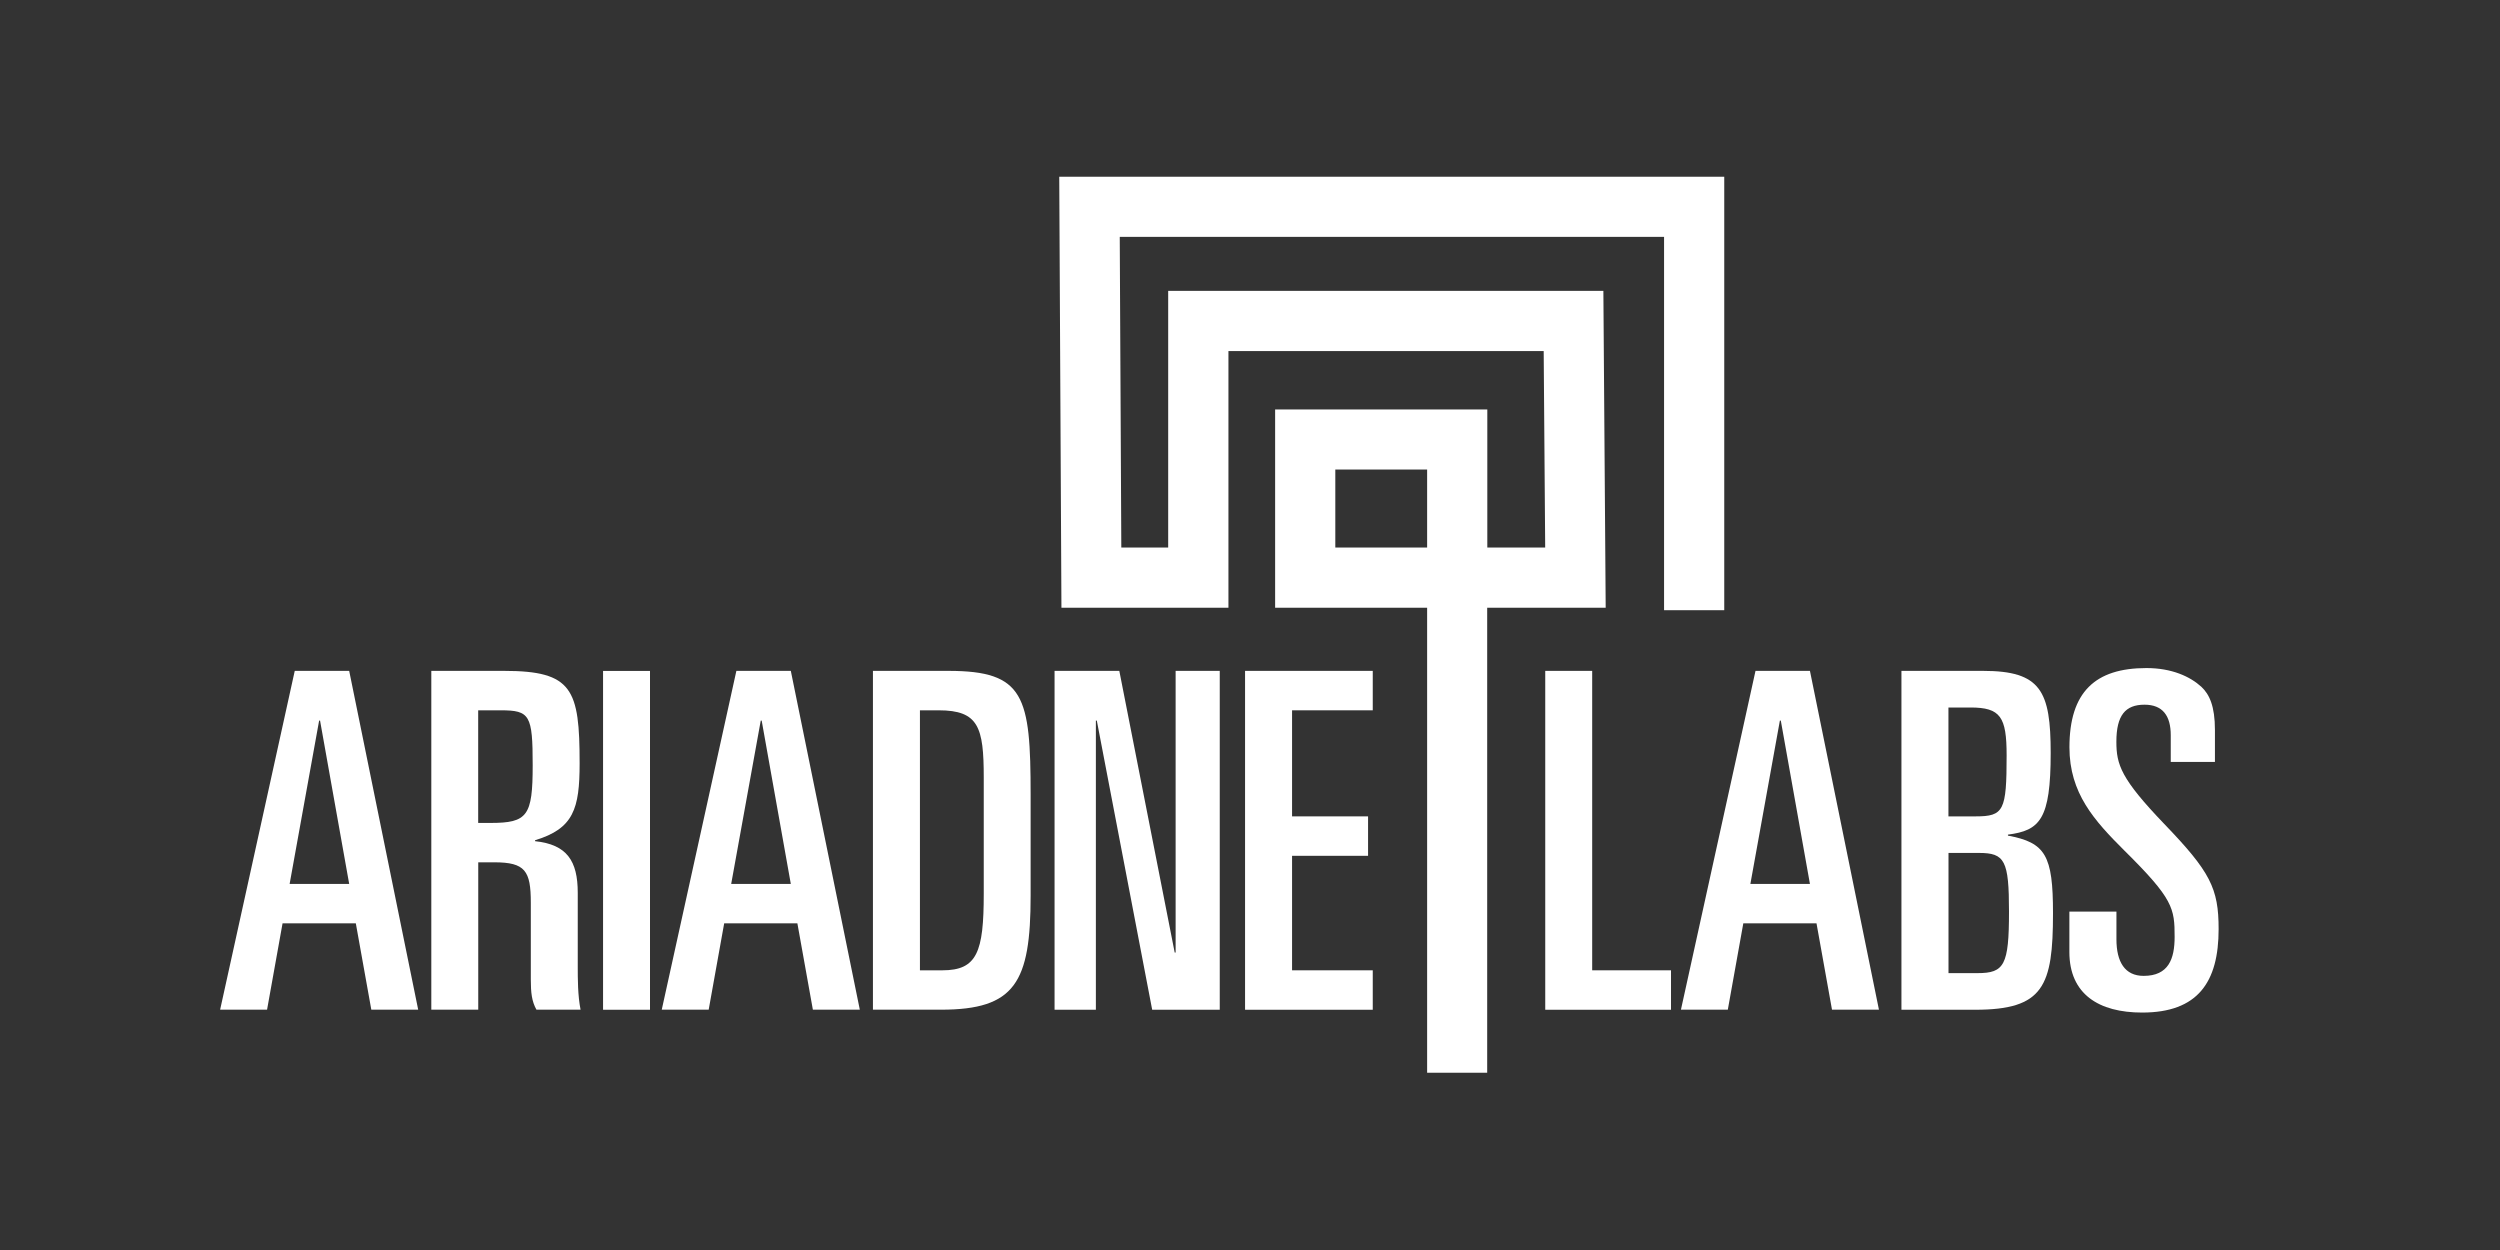
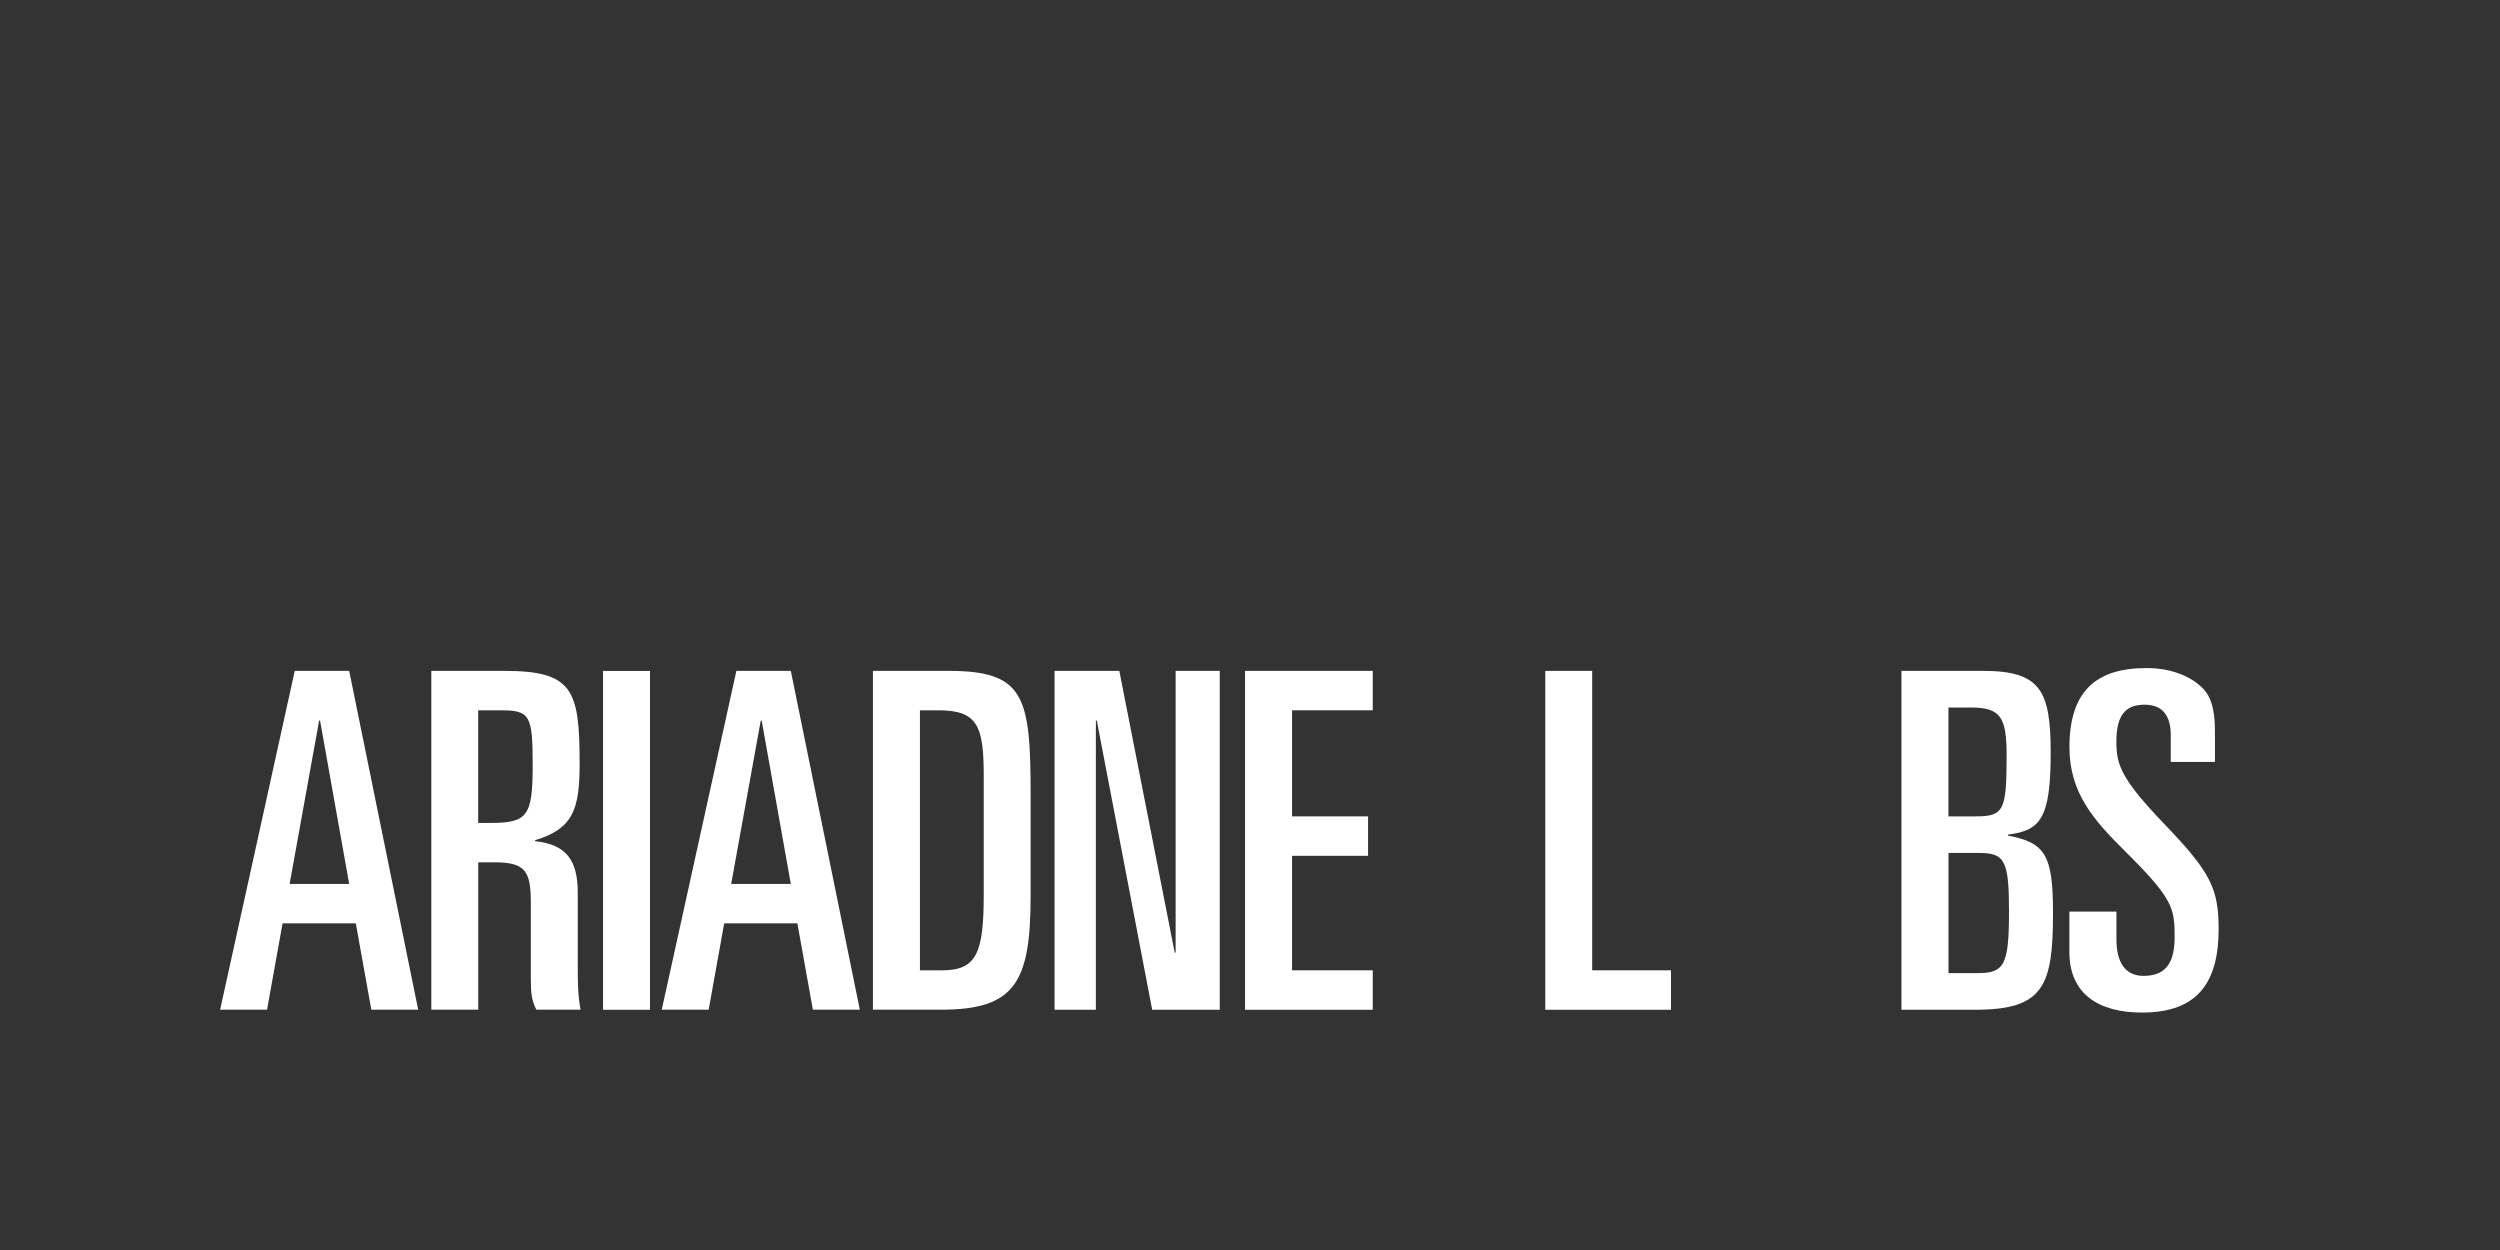
<svg xmlns="http://www.w3.org/2000/svg" version="1.1" id="Layer_1" x="0px" y="0px" viewBox="0 0 400 200" style="enable-background:new 0 0 400 200;" xml:space="preserve">
  <rect x="0" y="0" width="400" height="200" fill="#333333" stroke="none" />
  <style type="text/css">
	.st0{fill:#FFFFFF;}
</style>
-   <path class="st0" d="M237.97,171.64h-9.63v-74.4h-24.32V65.51h33.95v22.1h9.26l-0.24-31.44h-50.44v41.07h-26.72l-0.35-68.96h106.4  v69.35h-9.63V37.9h-87.09l0.25,49.7h7.5V46.54h69.63l0.37,50.7h-18.96V171.64z M213.65,87.61h14.69V75.13h-14.69V87.61z" />
  <polygon class="st0" points="247.24,107.34 254.75,107.34 254.75,155.25 267.36,155.25 267.36,161.56 247.24,161.56 " />
-   <path class="st0" d="M280.06,141.43h9.53l-4.66-26.13h-0.15L280.06,141.43z M280.88,107.34h8.71l11.04,54.21h-7.51l-2.48-13.82  h-11.71l-2.48,13.82h-7.5L280.88,107.34z" />
  <path class="st0" d="M311.75,155.7h4.66c4.28,0,5.03-1.28,5.03-9.84c0-8.19-0.67-9.39-4.8-9.39h-4.88V155.7z M311.75,130.62h4.35  c4.51,0,4.96-0.9,4.96-9.76c0-6.16-0.98-7.66-5.78-7.66h-3.53V130.62z M304.23,107.34h13.07c9.24,0,10.81,3.22,10.81,13.14  c0,10.66-1.73,12.39-6.84,13.06v0.16c6.01,1.12,7.21,3.15,7.21,12.39c0,11.71-1.5,15.47-12.46,15.47h-11.79V107.34z" />
  <path class="st0" d="M331.11,145.86h7.52v4.43c0,3.6,1.34,5.85,4.35,5.85c3.98,0,4.96-2.7,4.96-6.24c0-4.58-0.22-6.08-8.04-13.81  c-4.81-4.8-8.79-9.16-8.79-16.52c0-8.86,4.13-12.68,12.32-12.68c4.05,0,6.98,1.35,8.79,3c1.28,1.2,2.17,3.08,2.17,6.91v5.11h-7.07  v-4.28c0-3.08-1.27-4.88-4.2-4.88c-3.08,0-4.5,1.72-4.5,5.93c0,3.68,0.74,5.93,7.65,13.14c7.37,7.66,8.71,10.29,8.71,16.83  c0,8.48-3.31,13.36-12.24,13.36c-6.91,0-11.64-2.93-11.64-9.69V145.86z" />
  <path class="st0" d="M46.34,141.43h9.53l-4.66-26.13h-0.15L46.34,141.43z M47.16,107.34h8.71l11.04,54.21h-7.5l-2.48-13.82H45.21  l-2.48,13.82h-7.51L47.16,107.34z" />
  <path class="st0" d="M76.52,131.67h1.95c5.93,0,6.76-1.12,6.76-9.23c0-8.04-0.45-8.79-5.11-8.79h-3.61V131.67z M69.01,107.34h11.64  c10.96,0,12.09,2.93,12.09,14.79c0,7.28-0.97,10.44-7.13,12.31v0.15c5.1,0.53,6.83,3.15,6.83,8.26v11.79c0,1.95,0,4.65,0.45,6.91  h-7.06c-0.75-1.35-0.9-2.7-0.9-4.88v-12.24c0-5.11-0.9-6.46-5.85-6.46h-2.56v23.58h-7.51V107.34z" />
  <rect x="96.49" y="107.35" class="st0" width="7.51" height="54.21" />
  <path class="st0" d="M116.99,141.43h9.54l-4.66-26.13h-0.15L116.99,141.43z M117.82,107.34h8.71l11.04,54.21h-7.51l-2.48-13.82  h-11.71l-2.48,13.82h-7.51L117.82,107.34z" />
  <path class="st0" d="M147.18,155.25h3.61c5.55,0,6.61-2.93,6.61-12.24v-18.62c0-8.03-0.82-10.74-7.21-10.74h-3V155.25z   M139.67,107.34h12.09c12.16,0,13.14,4.05,13.14,19.82v16.14c0,13.89-2.48,18.25-14.34,18.25h-10.89V107.34z" />
  <polygon class="st0" points="168.73,107.34 179.09,107.34 187.95,152.4 188.1,152.4 188.1,107.34 195.16,107.34 195.16,161.56   184.35,161.56 175.49,115.3 175.34,115.3 175.34,161.56 168.73,161.56 " />
  <polygon class="st0" points="199.21,107.34 219.64,107.34 219.64,113.65 206.73,113.65 206.73,130.62 218.89,130.62 218.89,136.93   206.73,136.93 206.73,155.25 219.64,155.25 219.64,161.56 199.21,161.56 " />
</svg>